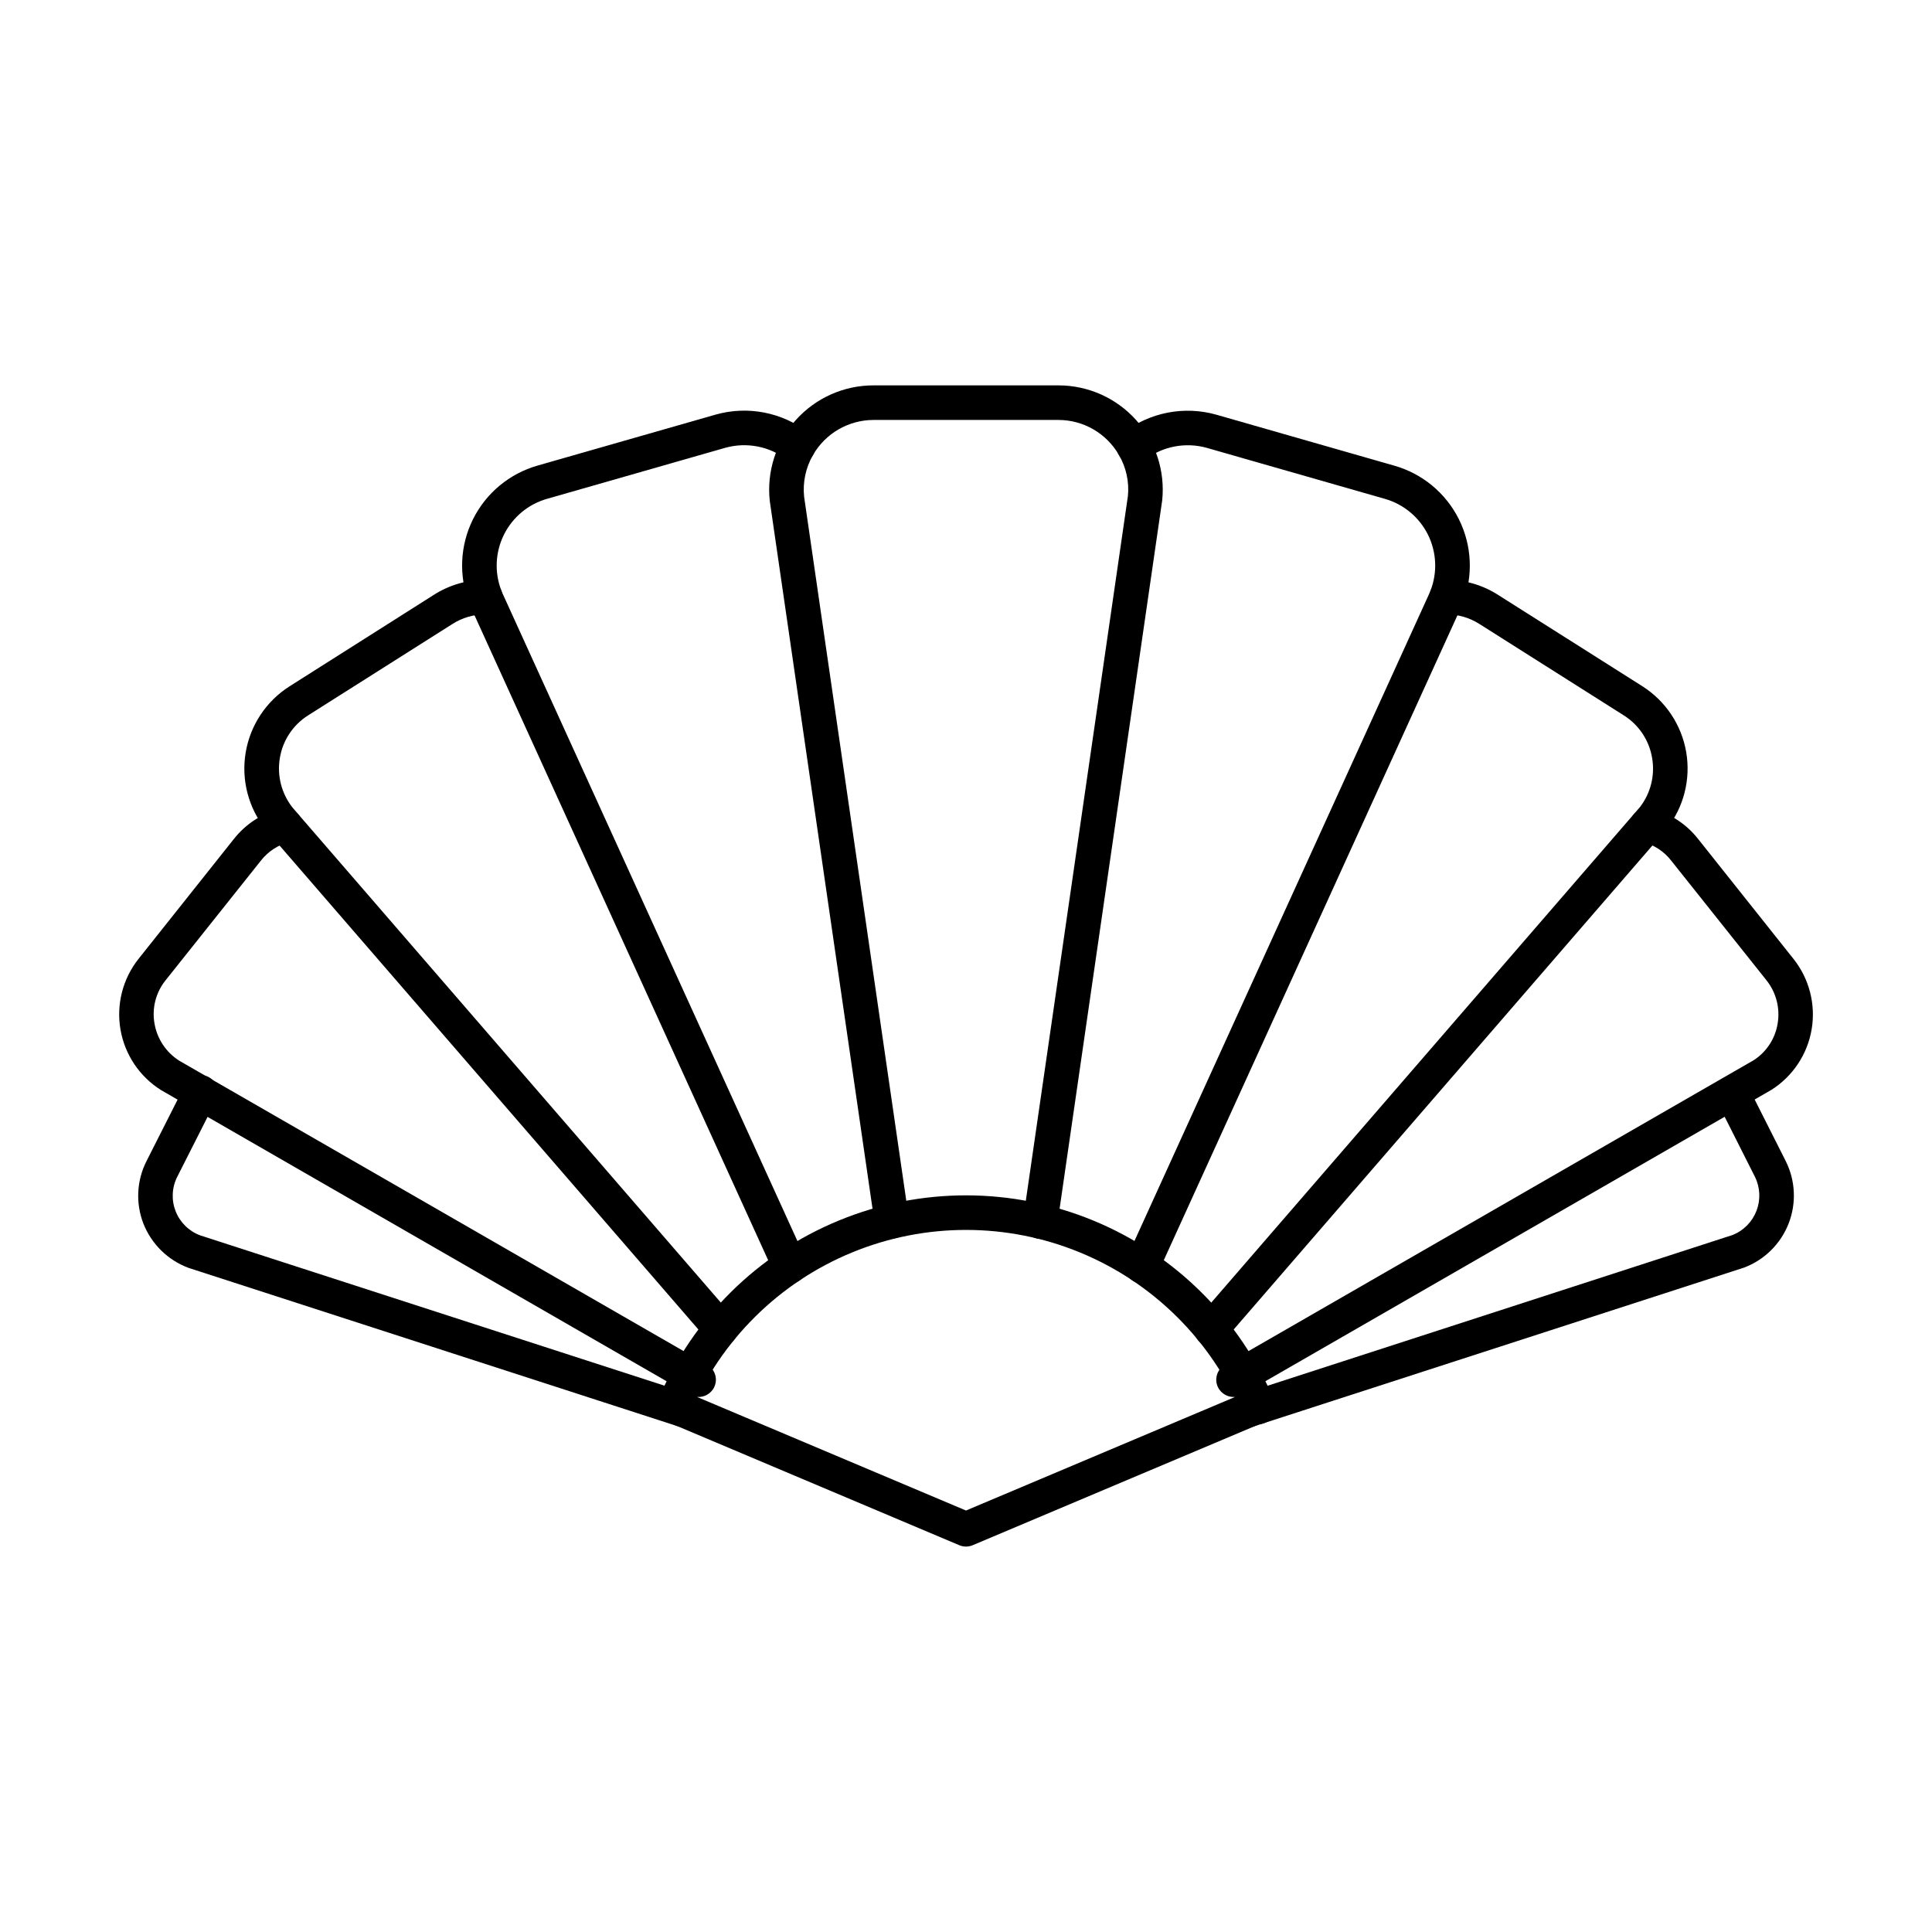
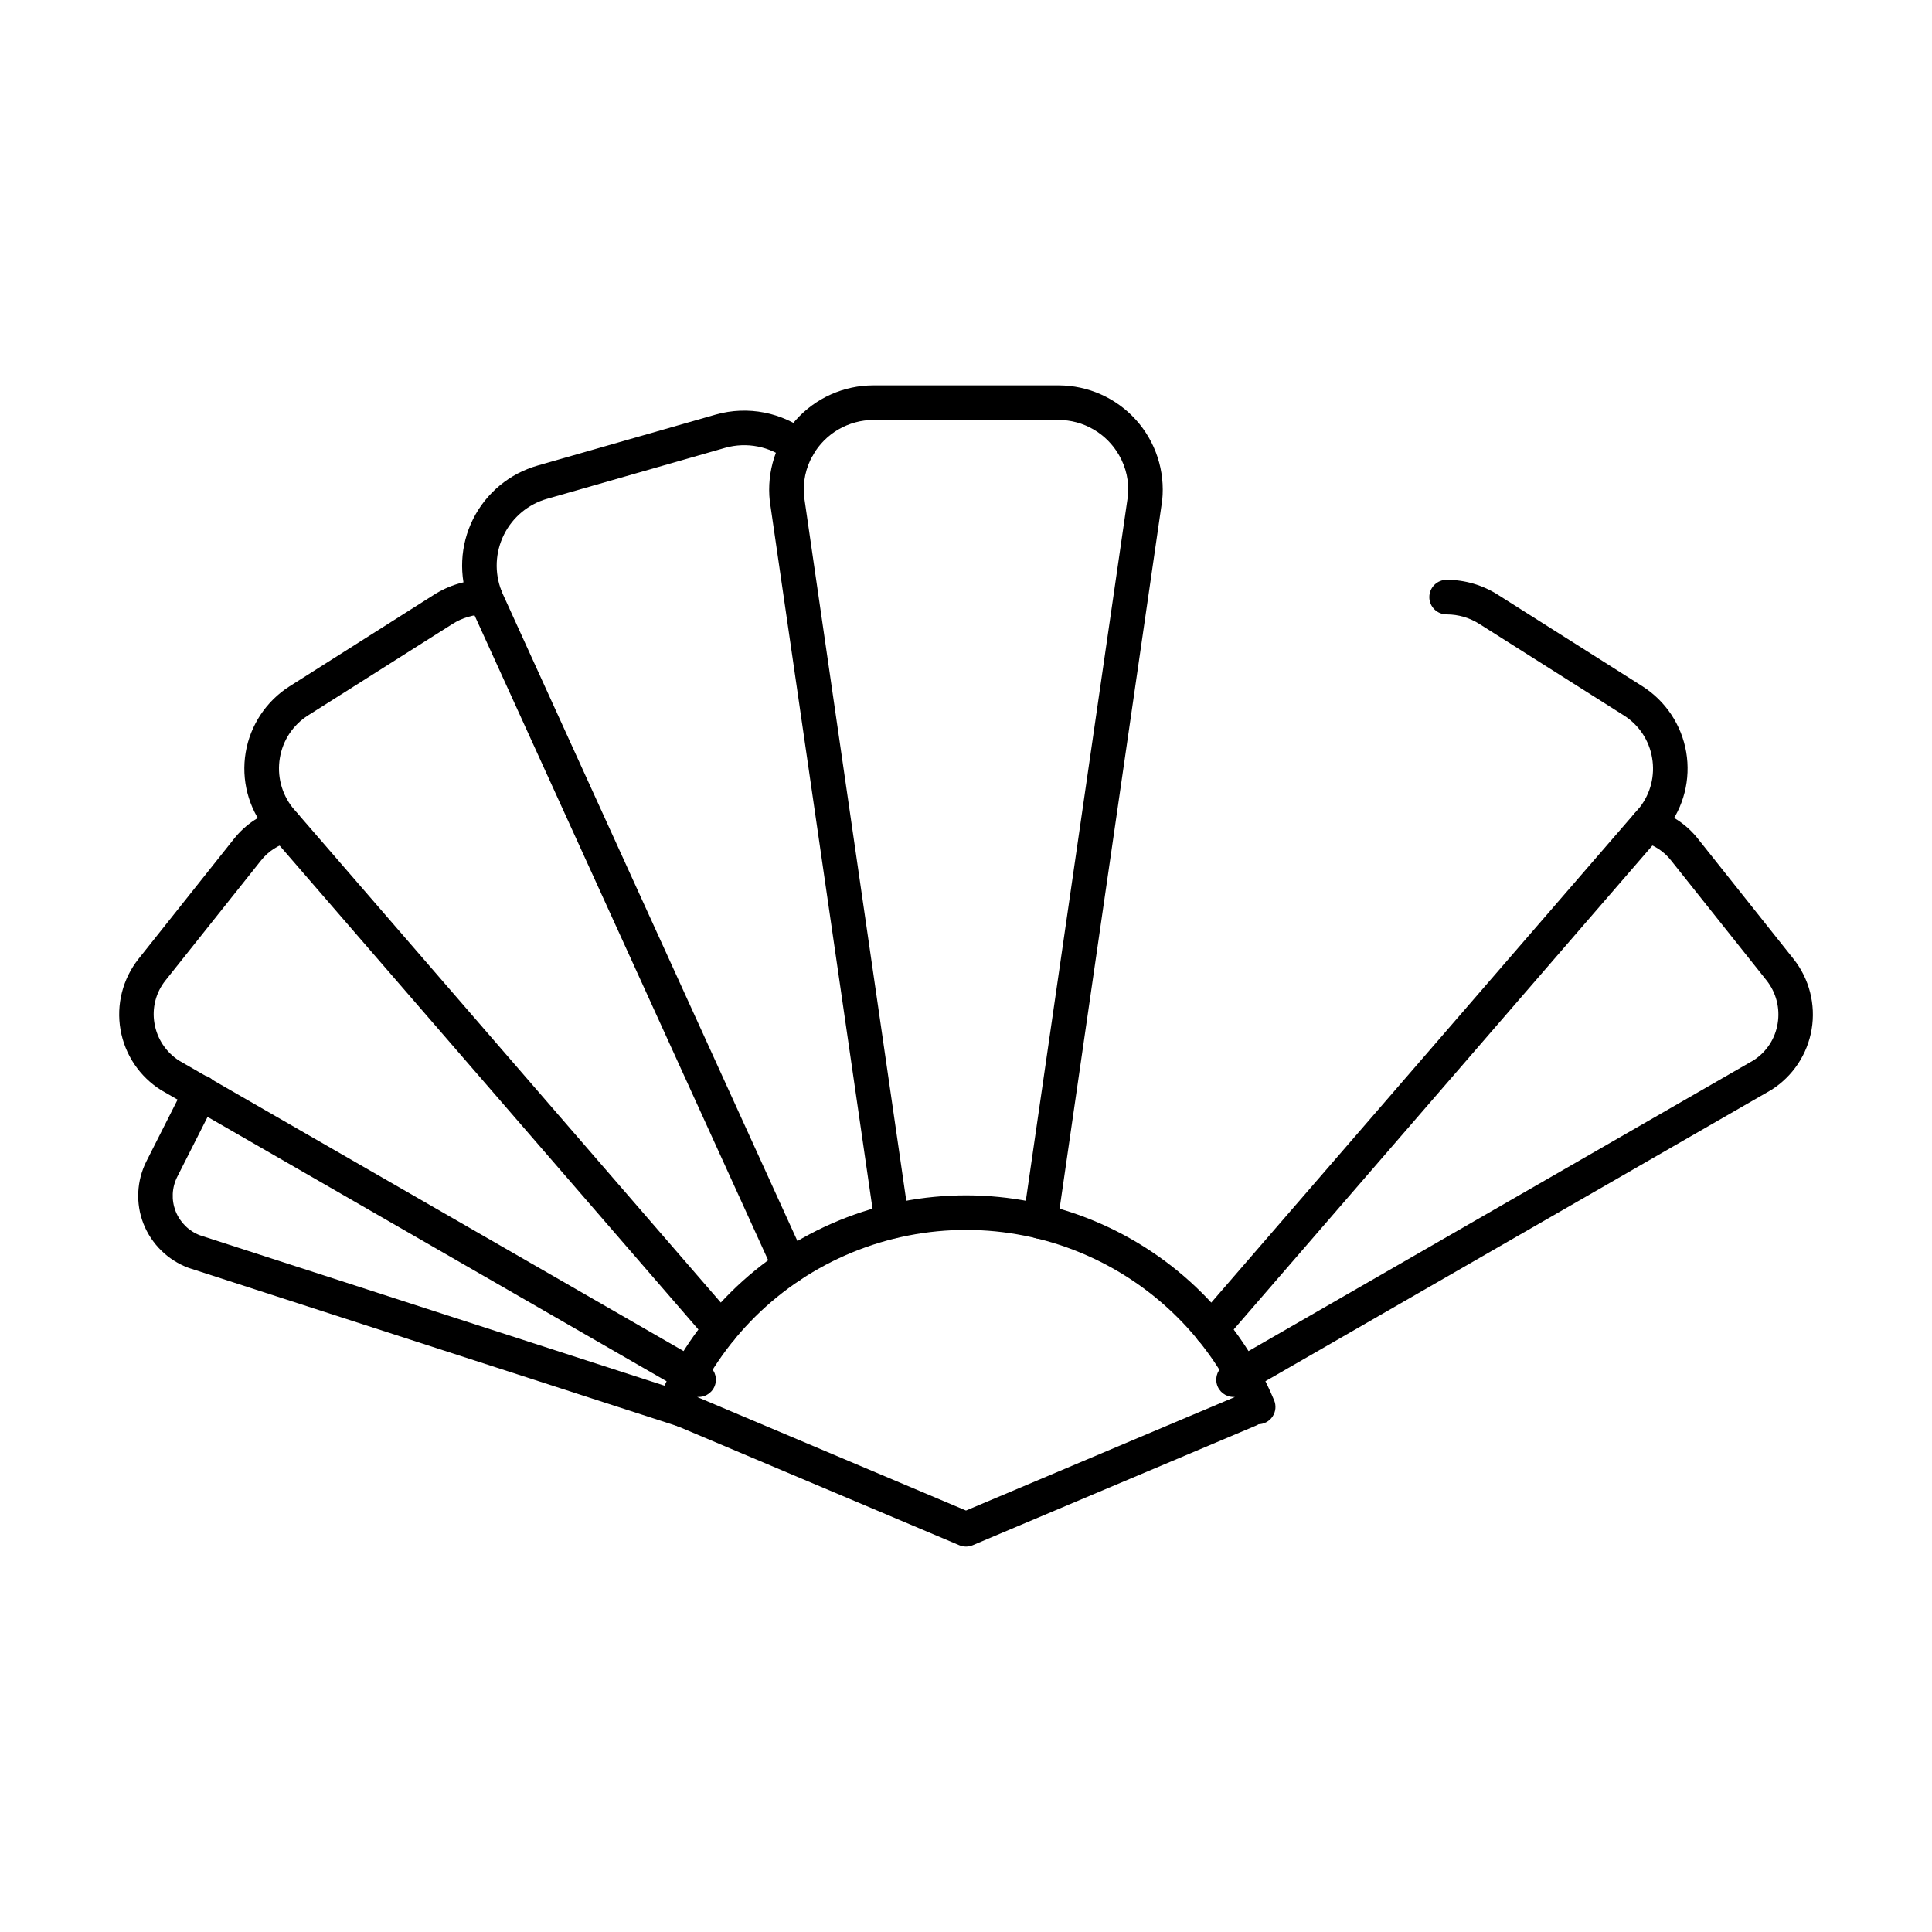
<svg xmlns="http://www.w3.org/2000/svg" fill="#000000" width="800px" height="800px" version="1.1" viewBox="144 144 512 512">
  <g>
    <path d="m419.69 472.3c-0.223 0-0.441-0.016-0.664-0.051-2.5-0.363-4.234-2.684-3.875-5.184l27.754-191.59h0.004c0.371-3.785-0.457-7.586-2.363-10.875-1.617-2.82-3.945-5.164-6.754-6.797-2.809-1.637-6-2.5-9.25-2.508h-49.059c-6.617 0.012-12.727 3.551-16.027 9.285-1.938 3.359-2.762 7.242-2.352 11.094l27.777 191.39c0.316 2.477-1.41 4.754-3.883 5.109-2.477 0.359-4.777-1.328-5.18-3.797l-27.816-191.59c-0.855-7.809 1.648-15.613 6.894-21.465 5.242-5.852 12.73-9.195 20.586-9.191h49.059c7.812 0.008 15.258 3.328 20.492 9.133 5.231 5.801 7.762 13.551 6.965 21.324l-27.781 191.79c-0.328 2.25-2.254 3.918-4.527 3.922z" />
-     <path d="m446.66 484.12c-0.652 0-1.301-0.141-1.895-0.414-1.109-0.496-1.973-1.418-2.402-2.555-0.43-1.137-0.391-2.398 0.109-3.508l80.508-176.79h0.004c0.027-0.094 0.059-0.188 0.094-0.277 1.891-4.828 1.652-10.227-0.652-14.871-2.305-4.641-6.461-8.094-11.445-9.508l-47.176-13.512c-5.699-1.59-11.816-0.387-16.488 3.242-0.961 0.746-2.18 1.082-3.387 0.934-1.207-0.148-2.305-0.773-3.051-1.734-1.559-1.996-1.199-4.879 0.797-6.438 6.992-5.414 16.141-7.195 24.652-4.793l47.176 13.512c7.445 2.113 13.66 7.269 17.117 14.195 3.457 6.93 3.836 14.992 1.051 22.215-0.082 0.262-0.184 0.516-0.305 0.762l-80.531 176.86c-0.742 1.637-2.379 2.688-4.176 2.684z" />
    <path d="m464.98 500.8c-1.793 0-3.418-1.047-4.164-2.676-0.742-1.629-0.469-3.543 0.703-4.898l117.1-135.36c2.84-3.695 4.004-8.41 3.207-13-0.77-4.656-3.496-8.762-7.492-11.277l-38.199-24.184v0.004c-2.613-1.691-5.66-2.59-8.77-2.59-2.531 0-4.582-2.051-4.582-4.578 0-2.531 2.051-4.582 4.582-4.582 4.859-0.004 9.613 1.395 13.699 4.027l38.172 24.168h-0.004c6.172 3.914 10.395 10.258 11.629 17.461 1.23 7.203-0.645 14.59-5.164 20.332l-1.715 2.019-115.54 133.55c-0.871 1.008-2.137 1.586-3.469 1.586z" />
    <path d="m470.9 514.21c-2.074 0-3.887-1.391-4.426-3.394-0.535-2 0.34-4.113 2.137-5.148l2.289-1.328 137.86-79.383c3.398-2.195 5.699-5.727 6.336-9.719 0.68-4.047-0.383-8.188-2.926-11.406l-25.301-31.777c-1.883-2.418-4.512-4.144-7.481-4.91-2.453-0.621-3.938-3.109-3.316-5.562 0.621-2.453 3.113-3.938 5.566-3.316 4.914 1.254 9.273 4.098 12.398 8.094l25.281 31.789c4.16 5.25 5.902 12.02 4.789 18.625-1.113 6.606-4.977 12.434-10.629 16.027l-140.29 80.781c-0.695 0.41-1.484 0.629-2.293 0.629z" />
-     <path d="m474.92 522.23c-2.266 0.008-4.195-1.645-4.543-3.883-0.344-2.242 1.004-4.398 3.172-5.07l2.473-0.777 127.16-41.223c2.91-1.168 5.203-3.5 6.32-6.434 1.117-2.934 0.957-6.199-0.441-9.008l-10.203-20.23c-1.047-2.246-0.121-4.914 2.09-6.027 2.211-1.113 4.906-0.27 6.086 1.902l10.215 20.242v0.004c2.574 5.16 2.848 11.172 0.746 16.543-2.102 5.371-6.379 9.602-11.77 11.648l-129.92 42.09h-0.004c-0.445 0.145-0.91 0.219-1.379 0.223z" />
    <path d="m325.11 522.23c-0.484 0-0.961-0.078-1.422-0.227l-2.523-0.824-127.18-41.172c-5.492-2.035-9.852-6.316-11.992-11.766-2.074-5.363-1.781-11.355 0.809-16.488l10.215-20.199c0.523-1.121 1.48-1.984 2.648-2.391 1.172-0.406 2.457-0.32 3.562 0.238 1.109 0.555 1.941 1.539 2.309 2.723 0.371 1.18 0.246 2.465-0.344 3.551l-10.223 20.199c-1.43 2.836-1.582 6.144-0.43 9.102 1.156 2.957 3.516 5.285 6.488 6.402l129.51 41.926c2.141 0.699 3.461 2.852 3.106 5.078-0.355 2.227-2.277 3.863-4.531 3.859z" />
    <path d="m329.13 514.21c-0.789 0-1.57-0.203-2.258-0.598l-2.336-1.328-137.84-79.387c-5.699-3.57-9.613-9.395-10.762-16.023-1.152-6.629 0.574-13.43 4.738-18.711l25.285-31.797h0.004c3.121-3.977 7.469-6.816 12.363-8.078 2.445-0.652 4.953 0.805 5.606 3.25 0.648 2.445-0.805 4.953-3.25 5.602-2.977 0.766-5.613 2.488-7.512 4.902l-25.324 31.793c-2.555 3.195-3.613 7.336-2.91 11.363 0.68 4.062 3.047 7.648 6.512 9.871l139.95 80.578c1.809 1.027 2.703 3.144 2.168 5.156-0.531 2.012-2.356 3.414-4.438 3.406z" />
    <path d="m335 500.76c-1.328 0-2.594-0.578-3.461-1.586l-117.14-135.36c-4.578-5.734-6.504-13.148-5.293-20.387 1.211-7.238 5.445-13.621 11.641-17.555l38.188-24.207c4.078-2.621 8.824-4.012 13.676-4.008 2.527 0 4.578 2.051 4.578 4.582 0 2.527-2.051 4.578-4.578 4.578-3.102 0-6.137 0.891-8.746 2.57l-38.215 24.195c-3.988 2.516-6.711 6.617-7.481 11.27-0.793 4.652 0.418 9.422 3.332 13.133l1.488 1.734 115.47 133.45c1.18 1.355 1.461 3.273 0.715 4.91-0.746 1.633-2.379 2.684-4.18 2.68z" />
    <path d="m353.32 484.12c-1.797 0-3.43-1.047-4.172-2.684l-80.602-177.02c-0.09-0.199-0.168-0.398-0.23-0.605-2.793-7.227-2.414-15.297 1.043-22.227 3.457-6.934 9.676-12.09 17.125-14.207l47.176-13.504c8.512-2.406 17.66-0.617 24.641 4.812 2 1.559 2.356 4.438 0.801 6.434-1.555 1.996-4.438 2.356-6.434 0.801-4.668-3.641-10.789-4.84-16.488-3.238l-47.176 13.504v-0.004c-4.988 1.414-9.148 4.867-11.453 9.512-2.309 4.644-2.551 10.043-0.664 14.875 0.043 0.098 0.078 0.203 0.109 0.301l80.504 176.79c0.504 1.105 0.543 2.367 0.113 3.504-0.43 1.141-1.293 2.059-2.402 2.559-0.594 0.266-1.242 0.402-1.891 0.395z" />
    <path d="m400 553.86c-0.613-0.004-1.219-0.125-1.781-0.363l-74.895-31.633c-1.164-0.445-2.098-1.34-2.586-2.484-0.488-1.141-0.492-2.438-0.008-3.582s1.414-2.047 2.574-2.492c1.16-0.445 2.453-0.402 3.582 0.125l73.113 30.875 73.145-30.875h-0.004c1.129-0.527 2.422-0.57 3.582-0.125 1.16 0.445 2.09 1.348 2.574 2.492s0.484 2.441-0.004 3.582c-0.492 1.145-1.426 2.039-2.586 2.484l-74.926 31.633c-0.566 0.238-1.172 0.359-1.781 0.363z" />
    <path d="m477.43 521.44c-1.848 0-3.516-1.109-4.227-2.812-8.098-19.316-23.504-34.648-42.855-42.656-19.355-8.008-41.09-8.039-60.465-0.09-19.379 7.945-34.828 23.234-42.984 42.523-0.453 1.148-1.352 2.062-2.488 2.539-1.137 0.48-2.422 0.477-3.555-0.004-1.137-0.484-2.031-1.402-2.481-2.551-0.449-1.148-0.414-2.43 0.094-3.555 9.098-21.516 26.332-38.566 47.945-47.43 21.613-8.867 45.852-8.828 67.438 0.102 21.586 8.934 38.77 26.035 47.801 47.578 0.594 1.414 0.438 3.031-0.41 4.309-0.848 1.277-2.281 2.043-3.812 2.047z" />
  </g>
</svg>